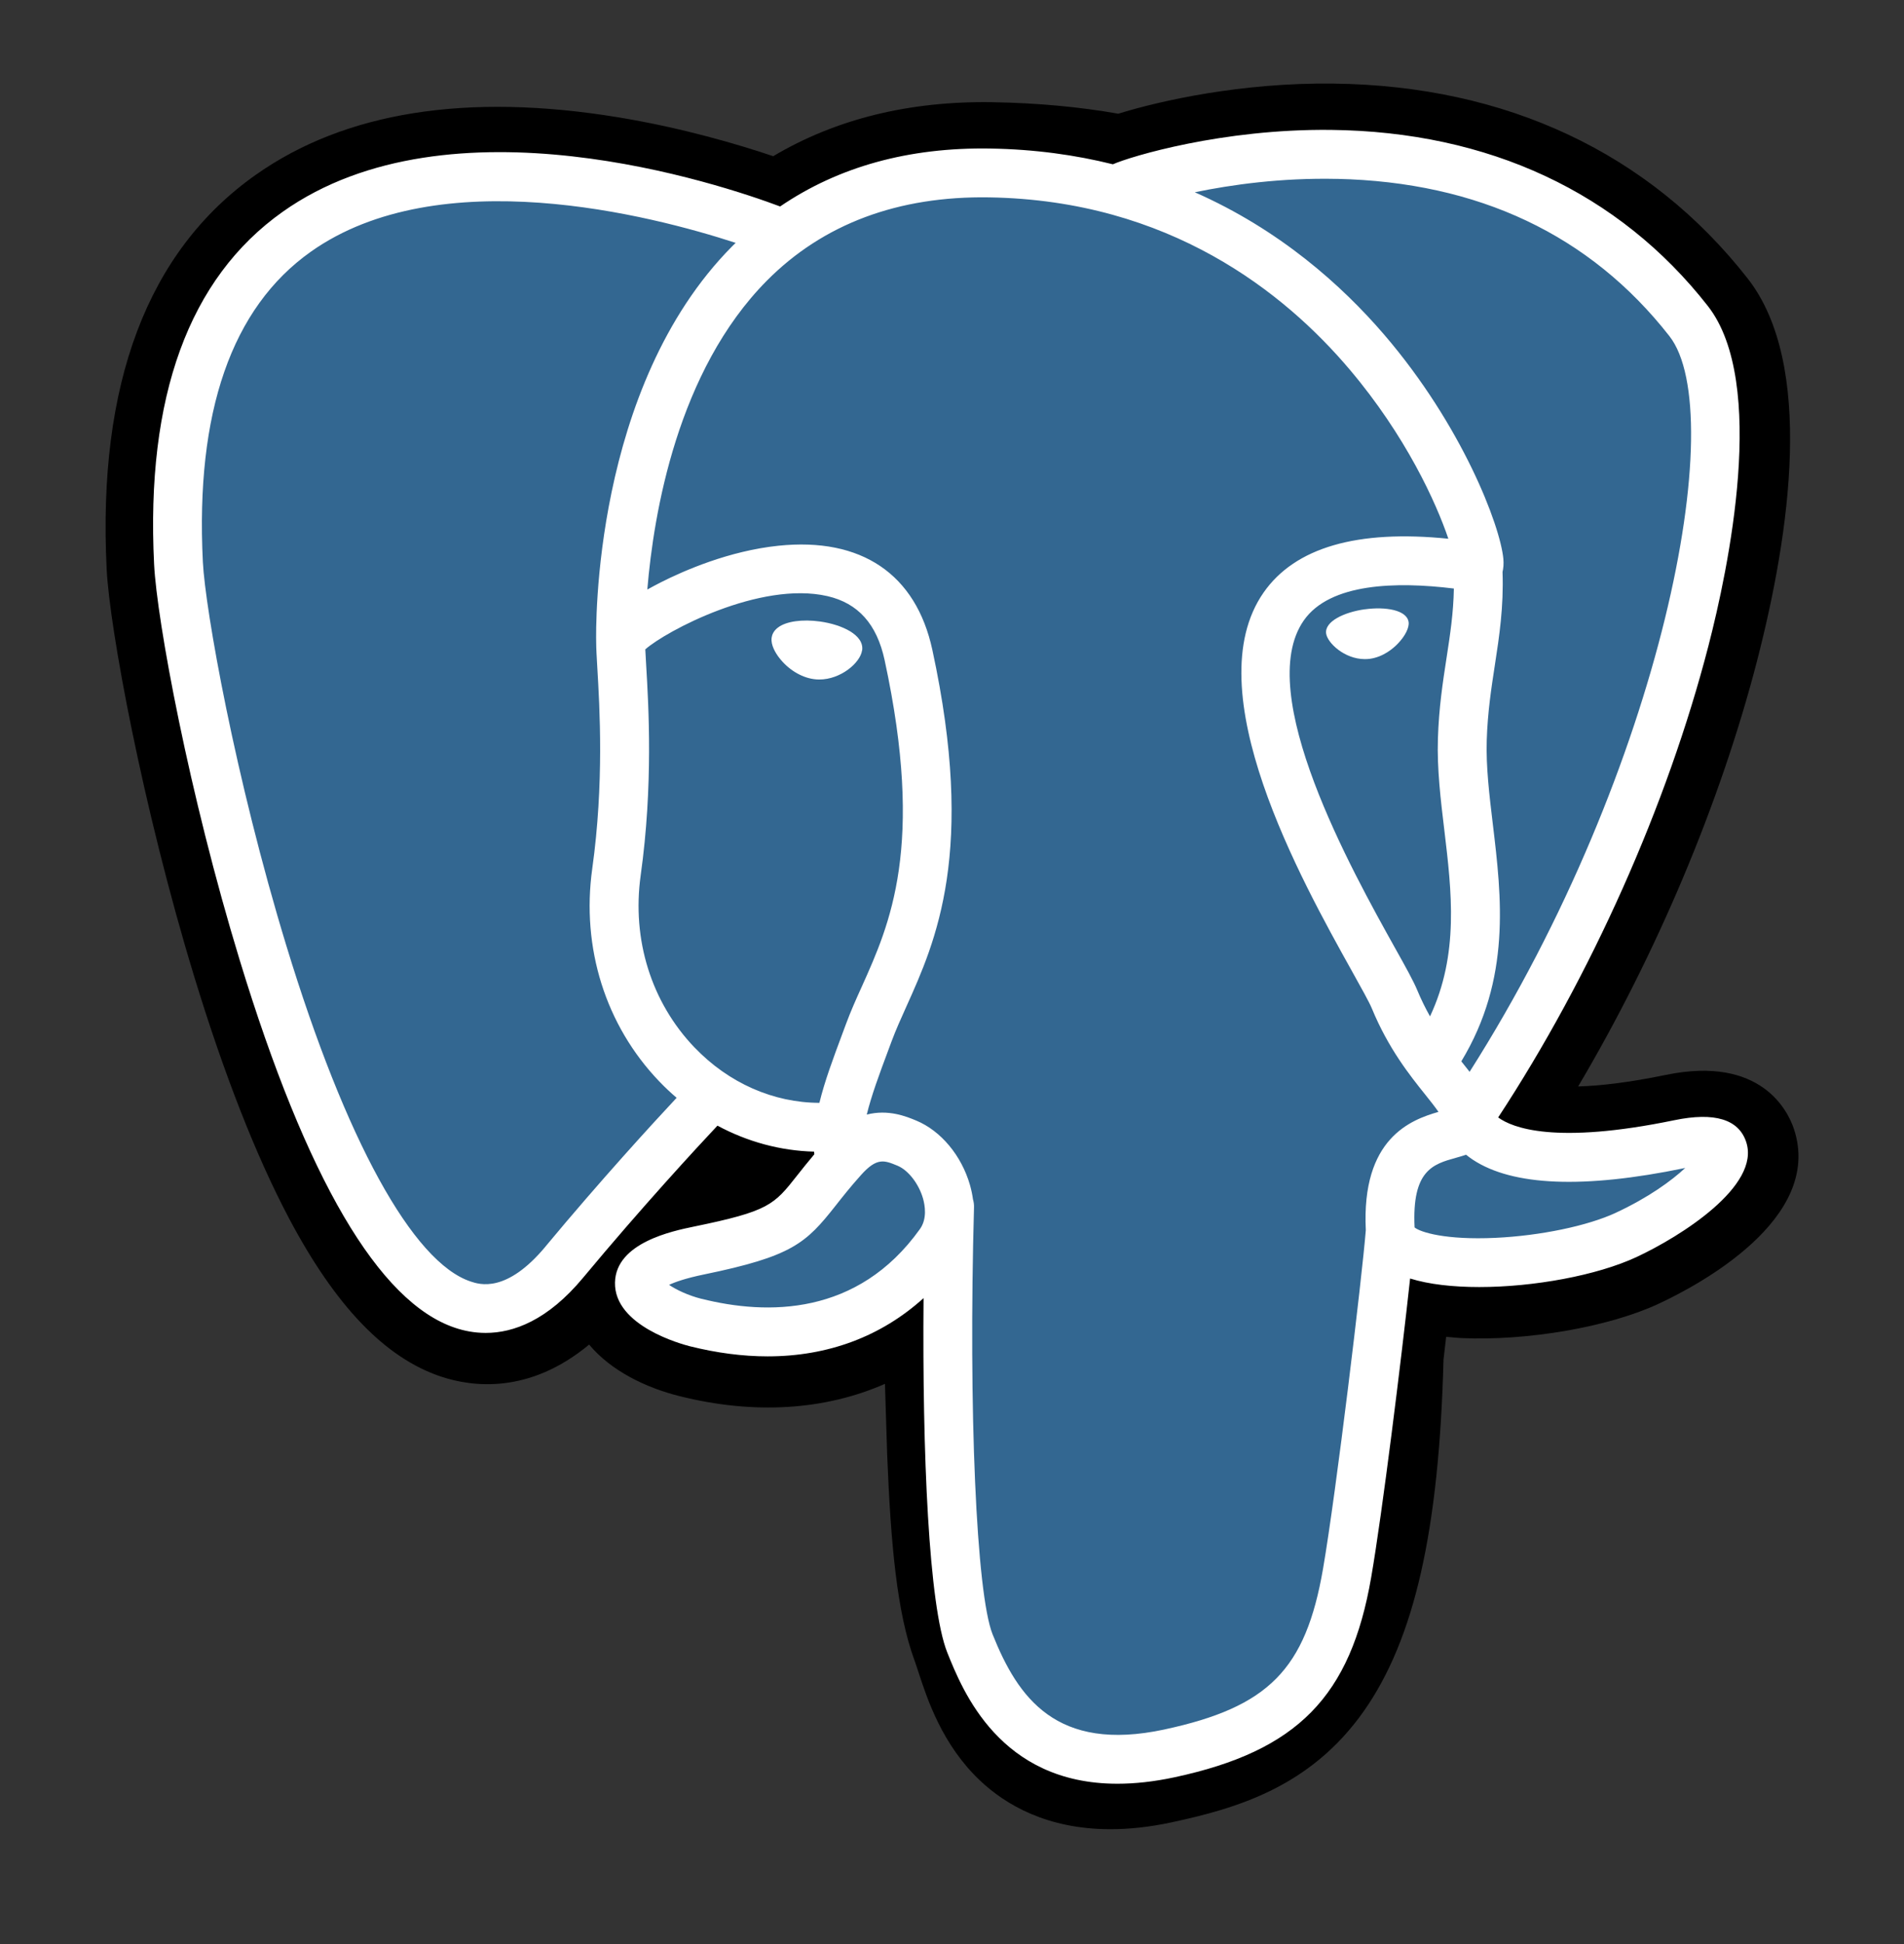
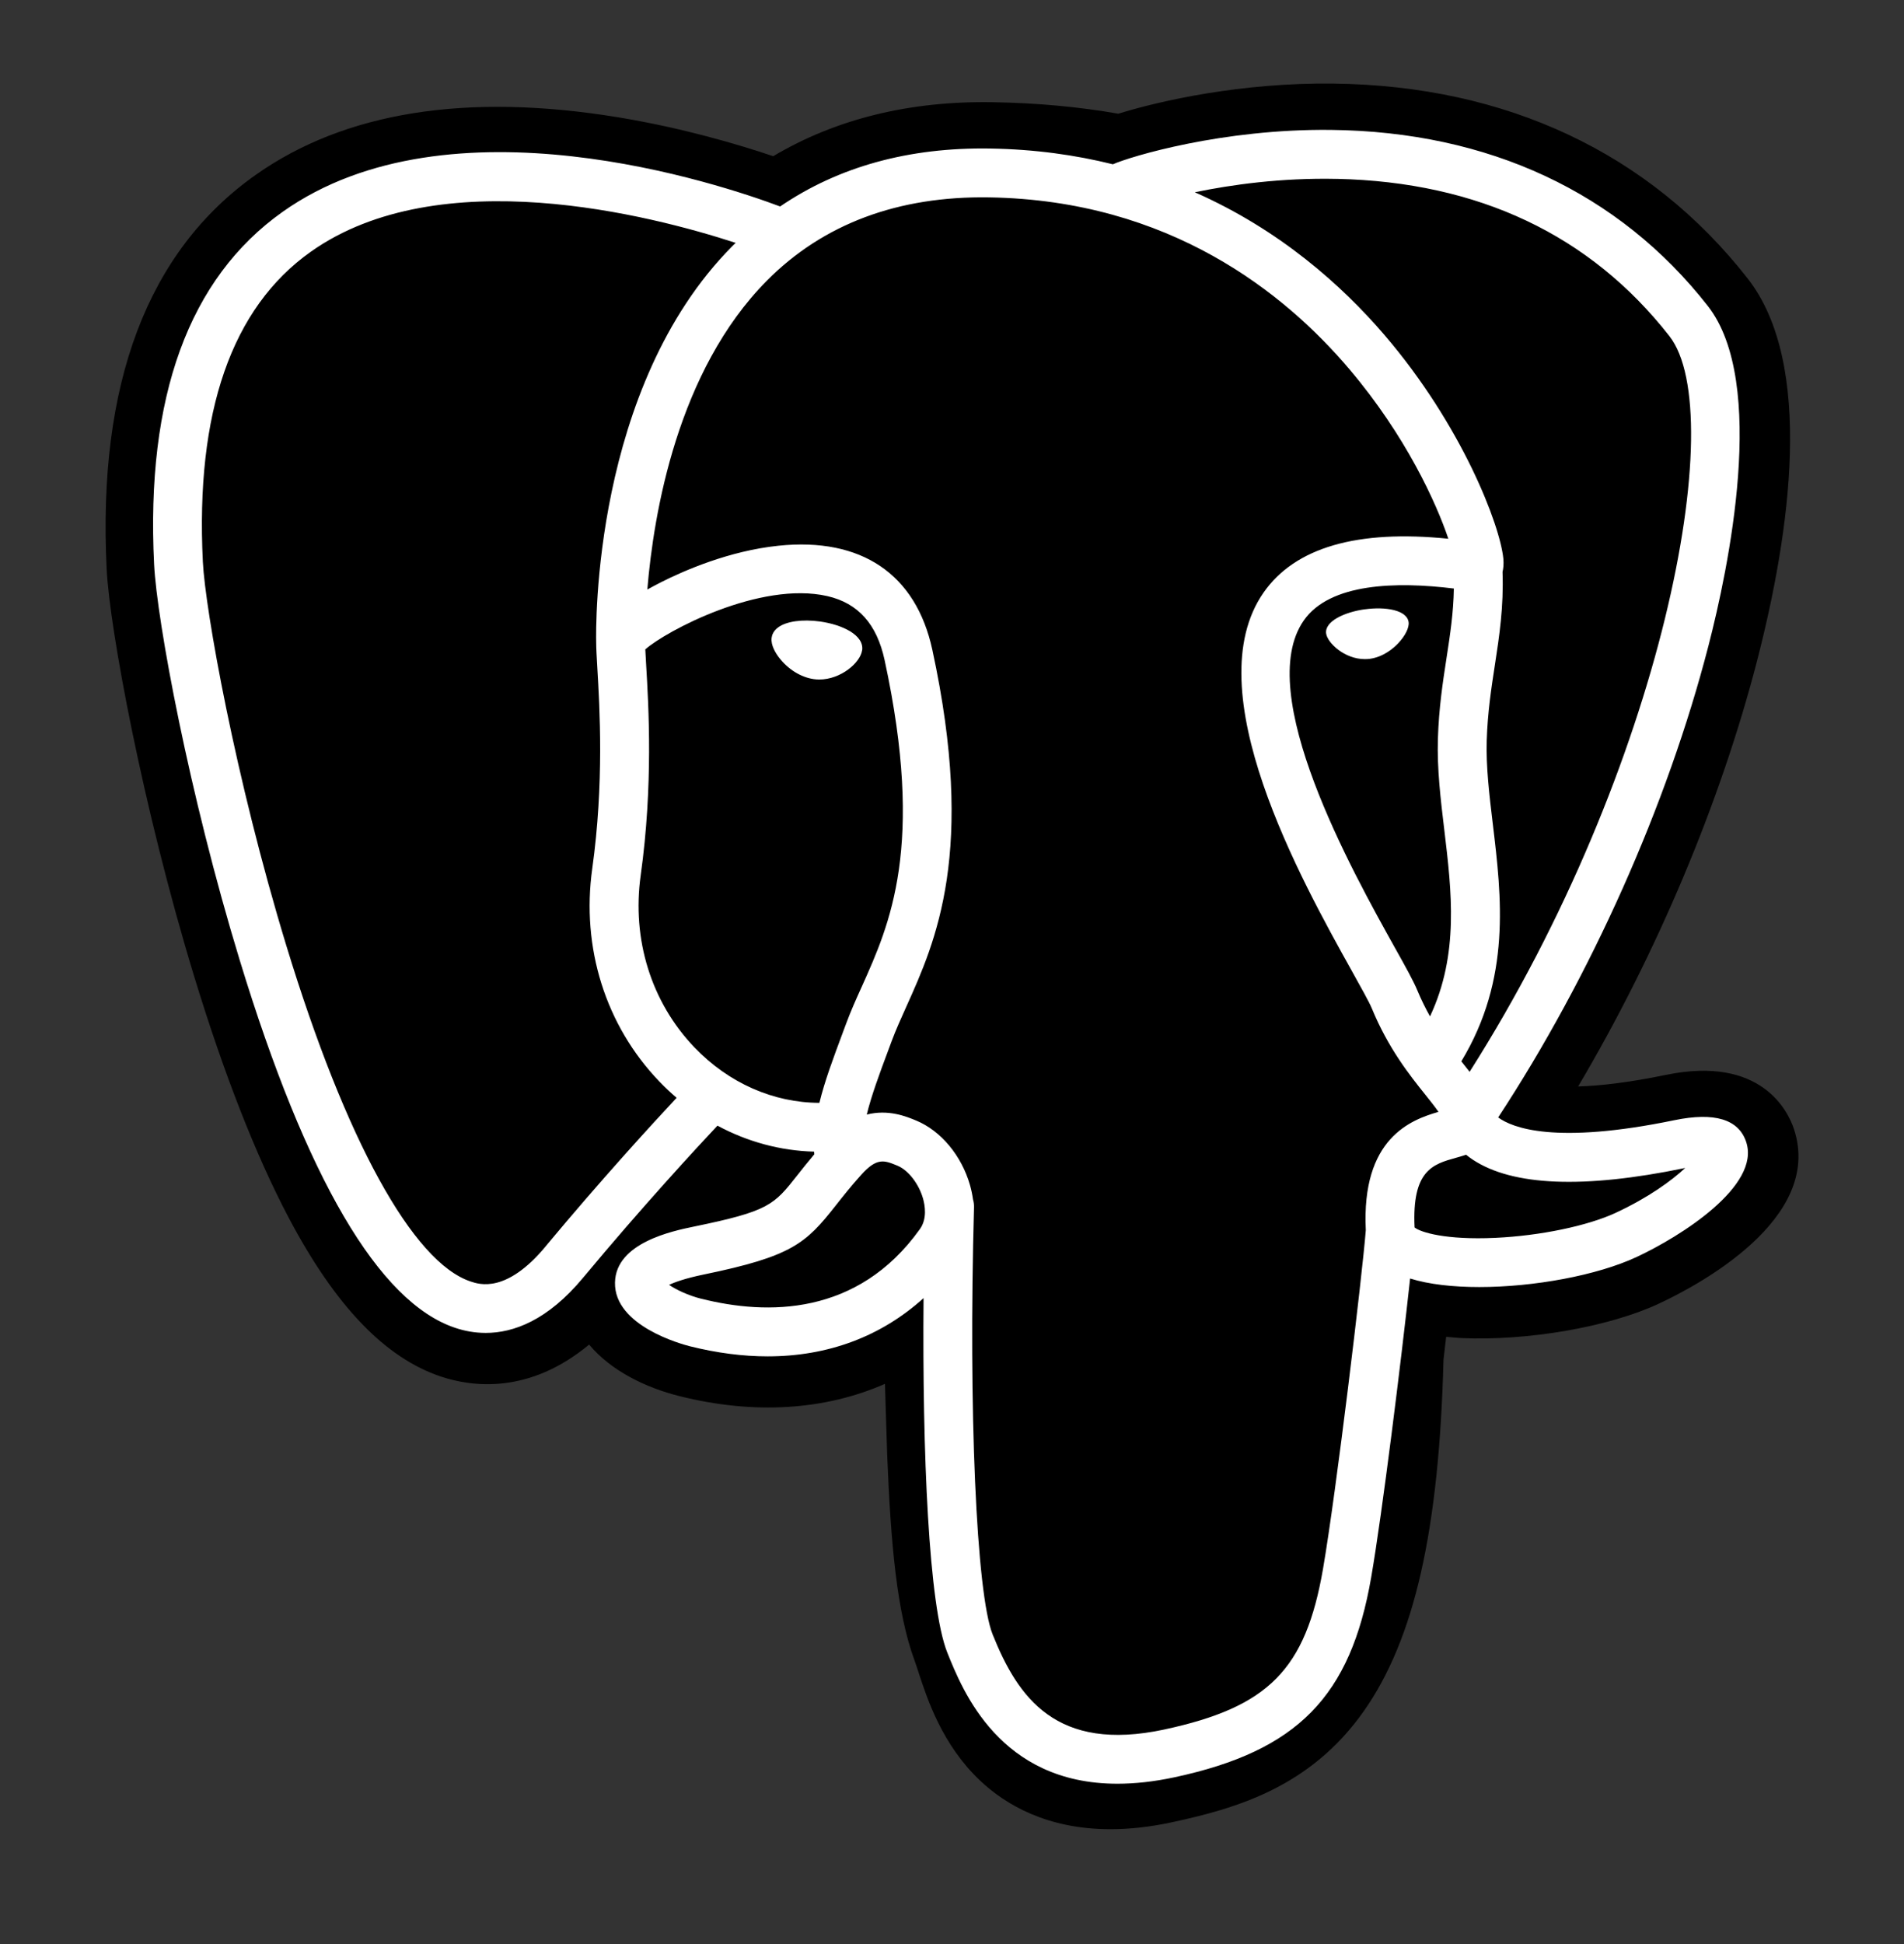
<svg xmlns="http://www.w3.org/2000/svg" width="48" height="49" viewBox="0 0 48 49" fill="none">
  <rect x="0" y="0" width="48" height="49" fill="#333333" stroke="none" />
  <path d="M34.543 34.138C34.823 31.807 34.739 31.465 36.476 31.842L36.916 31.881C38.252 31.941 39.999 31.666 41.025 31.189C43.234 30.164 44.544 28.453 42.366 28.902C37.396 29.927 37.054 28.245 37.054 28.245C42.302 20.46 44.495 10.576 42.602 8.158C37.439 1.559 28.501 4.679 28.351 4.76L28.303 4.769C27.321 4.566 26.223 4.444 24.989 4.423C22.74 4.387 21.034 5.013 19.74 5.994C19.74 5.994 3.793 -0.576 4.535 14.257C4.693 17.412 9.058 38.13 14.263 31.873C16.166 29.585 18.005 27.649 18.005 27.649C18.918 28.256 20.011 28.565 21.157 28.454L21.246 28.378C21.218 28.663 21.23 28.941 21.282 29.27C19.941 30.768 20.335 31.031 17.654 31.583C14.941 32.142 16.535 33.137 17.575 33.398C18.837 33.713 21.754 34.161 23.727 31.401L23.649 31.716C24.174 32.137 24.139 34.741 24.214 36.601C24.289 38.462 24.414 40.198 24.793 41.222C25.172 42.245 25.62 44.882 29.144 44.127C32.089 43.496 34.341 42.588 34.546 34.138" fill="black" />
  <path d="M27.993 46.105C26.392 46.105 25.345 45.482 24.709 44.881C23.753 43.979 23.377 42.827 23.152 42.139C23.116 42.031 23.084 41.929 23.059 41.862C22.609 40.646 22.456 38.909 22.366 36.673C22.354 36.343 22.344 35.99 22.333 35.629C22.327 35.407 22.319 35.15 22.31 34.88C20.796 35.544 19.02 35.663 17.125 35.188C16.278 34.976 15.399 34.548 14.852 33.89C13.342 35.145 11.908 34.96 11.119 34.697C9.708 34.227 8.452 32.916 7.277 30.691C6.45 29.122 5.649 27.079 4.898 24.62C3.593 20.343 2.763 15.832 2.689 14.348C2.456 9.677 3.719 6.334 6.444 4.409C8.694 2.819 11.77 2.331 15.587 2.957C17.21 3.224 18.615 3.641 19.492 3.937C21.073 2.999 22.925 2.542 25.019 2.576C26.137 2.594 27.202 2.692 28.192 2.866C29.257 2.537 31.296 2.078 33.619 2.107C37.974 2.159 41.584 3.857 44.059 7.019C45.752 9.183 45.123 13.451 44.297 16.651C43.371 20.236 41.763 24.043 39.785 27.384C40.309 27.369 41.027 27.293 41.995 27.093C44.409 26.595 45.08 28.015 45.227 28.462C45.975 30.727 42.797 32.404 41.806 32.865C40.551 33.448 38.507 33.802 36.835 33.726L36.758 33.721L36.458 33.695C36.449 33.771 36.44 33.848 36.431 33.922C36.418 34.033 36.404 34.149 36.391 34.271C36.279 38.577 35.658 41.311 34.384 43.126C33.035 45.045 31.172 45.581 29.531 45.933C28.97 46.053 28.459 46.105 27.995 46.105L27.993 46.105ZM24.802 30.271C25.856 31.115 25.947 32.653 26.027 35.526C26.037 35.871 26.046 36.209 26.058 36.525C26.096 37.464 26.184 39.663 26.524 40.578C26.574 40.713 26.618 40.849 26.665 40.992C27.047 42.164 27.207 42.651 28.756 42.319C30.122 42.026 30.822 41.766 31.359 41.001C32.163 39.855 32.614 37.53 32.698 34.091L34.543 34.135L32.711 33.915C32.728 33.766 32.745 33.626 32.76 33.492C32.92 32.115 33.046 31.028 34.029 30.326C34.65 29.883 35.347 29.824 35.952 29.879C35.453 29.37 35.295 28.849 35.247 28.61L35.092 27.851L35.525 27.209C37.814 23.812 39.705 19.636 40.712 15.751C41.739 11.788 41.45 9.687 41.149 9.292C37.044 4.046 29.899 6.188 29.111 6.446L28.973 6.521L28.282 6.648L27.928 6.575C27.029 6.389 26.03 6.286 24.958 6.268C23.294 6.239 21.952 6.632 20.855 7.464L20.012 8.104L19.034 7.701C17.122 6.919 11.51 5.345 8.57 7.429C6.949 8.577 6.212 10.842 6.378 14.163C6.436 15.312 7.216 19.627 8.504 23.777C10.272 29.478 11.834 31.062 12.277 31.191C12.333 31.168 12.529 31.066 12.842 30.69C14.761 28.381 16.587 26.457 16.664 26.376L17.733 25.251L19.025 26.109C19.47 26.405 19.959 26.576 20.461 26.618L23.527 24.004L23.083 28.557C23.074 28.643 23.071 28.762 23.105 28.986L23.239 29.85L22.656 30.501C22.651 30.507 22.645 30.512 22.64 30.518L24.073 31.179L24.799 30.271H24.802Z" fill="black" />
-   <path d="M42.366 28.901C37.396 29.926 37.054 28.244 37.054 28.244C42.302 20.457 44.495 10.575 42.602 8.155C37.439 1.557 28.5 4.678 28.351 4.759L28.302 4.768C27.32 4.564 26.222 4.443 24.987 4.422C22.738 4.385 21.032 5.012 19.738 5.993C19.738 5.993 3.791 -0.577 4.533 14.255C4.691 17.411 9.056 38.13 14.261 31.871C16.164 29.583 18.003 27.648 18.003 27.648C18.916 28.254 20.009 28.564 21.155 28.453L21.244 28.377C21.217 28.662 21.229 28.939 21.28 29.268C19.939 30.767 20.332 31.03 17.652 31.582C14.939 32.141 16.533 33.136 17.573 33.397C18.835 33.712 21.753 34.159 23.725 31.399L23.646 31.714C24.172 32.135 24.54 34.452 24.479 36.552C24.417 38.653 24.376 40.094 24.79 41.22C25.204 42.347 25.617 44.881 29.141 44.126C32.086 43.495 33.612 41.86 33.824 39.132C33.974 37.193 34.316 37.479 34.337 35.745L34.61 34.924C34.925 32.295 34.661 31.447 36.475 31.842L36.915 31.88C38.251 31.941 39.999 31.666 41.024 31.189C43.233 30.163 44.543 28.452 42.365 28.901L42.366 28.901Z" fill="#336791" />
  <path d="M44.022 28.784C43.832 28.21 43.223 28.026 42.209 28.235C39.201 28.856 38.123 28.426 37.769 28.165C40.108 24.602 42.032 20.296 43.07 16.278C43.569 14.347 44.566 9.645 43.055 7.713C40.815 4.851 37.528 3.317 33.55 3.274C30.814 3.244 28.503 3.943 28.056 4.141C27.112 3.906 26.084 3.762 24.964 3.744C22.911 3.71 21.137 4.202 19.667 5.204C18.178 4.646 11.349 2.347 7.124 5.34C4.763 7.013 3.674 10.001 3.885 14.224C3.956 15.645 4.765 20.014 6.043 24.2C7.724 29.709 9.552 32.827 11.475 33.468C11.7 33.544 11.96 33.596 12.245 33.596C12.947 33.596 13.807 33.28 14.701 32.204C16.188 30.416 17.575 28.917 18.087 28.372C18.843 28.779 19.674 29.005 20.523 29.027C20.524 29.05 20.527 29.072 20.529 29.094C20.358 29.296 20.219 29.473 20.099 29.624C19.511 30.371 19.388 30.527 17.494 30.916C16.956 31.027 15.524 31.323 15.504 32.326C15.481 33.422 17.195 33.882 17.39 33.932C18.071 34.102 18.727 34.187 19.353 34.187C20.874 34.187 22.213 33.687 23.283 32.719C23.25 36.628 23.413 40.478 23.881 41.652C24.266 42.612 25.204 44.959 28.17 44.959C28.605 44.959 29.084 44.909 29.611 44.796C32.706 44.132 34.05 42.765 34.569 39.749C34.848 38.138 35.325 34.288 35.549 32.225C36.023 32.373 36.633 32.44 37.293 32.44C38.668 32.44 40.256 32.148 41.252 31.686C42.37 31.166 44.388 29.892 44.022 28.785V28.784ZM36.652 14.834C36.642 15.443 36.558 15.996 36.469 16.573C36.373 17.195 36.274 17.837 36.25 18.616C36.225 19.375 36.32 20.164 36.412 20.926C36.596 22.466 36.787 24.053 36.051 25.618C35.937 25.416 35.827 25.193 35.725 24.948C35.633 24.727 35.436 24.37 35.16 23.878C34.091 21.961 31.587 17.47 32.869 15.638C33.528 14.695 35.197 14.655 36.652 14.834ZM33.704 4.508C37.268 4.587 40.089 5.921 42.086 8.472C43.617 10.429 41.93 19.334 37.049 27.015C37.001 26.954 36.951 26.892 36.901 26.828C36.88 26.803 36.86 26.777 36.84 26.751C38.101 24.668 37.854 22.607 37.635 20.779C37.545 20.029 37.46 19.321 37.481 18.656C37.503 17.951 37.596 17.346 37.686 16.761C37.797 16.04 37.91 15.295 37.879 14.416C37.901 14.324 37.911 14.214 37.9 14.086C37.821 13.243 36.857 10.72 34.896 8.436C33.823 7.187 32.258 5.789 30.121 4.846C31.04 4.656 32.297 4.478 33.705 4.509L33.704 4.508ZM13.755 31.416C12.769 32.602 12.088 32.375 11.864 32.3C10.405 31.813 8.712 28.73 7.22 23.84C5.928 19.609 5.173 15.355 5.114 14.162C4.925 10.389 5.84 7.76 7.832 6.347C11.075 4.047 16.406 5.424 18.547 6.122C18.517 6.152 18.484 6.18 18.454 6.212C14.938 9.761 15.021 15.827 15.03 16.198C15.03 16.341 15.042 16.544 15.058 16.822C15.118 17.842 15.231 19.741 14.931 21.892C14.651 23.889 15.266 25.845 16.62 27.257C16.76 27.403 16.906 27.541 17.058 27.67C16.455 28.315 15.146 29.742 13.753 31.417L13.755 31.416ZM17.511 26.404C16.42 25.266 15.925 23.684 16.152 22.061C16.469 19.79 16.352 17.812 16.289 16.749C16.28 16.6 16.272 16.471 16.268 16.367C16.782 15.911 19.162 14.637 20.858 15.025C21.633 15.203 22.105 15.73 22.301 16.637C23.316 21.332 22.435 23.29 21.728 24.863C21.581 25.187 21.444 25.494 21.327 25.811L21.236 26.056C21.005 26.675 20.79 27.251 20.657 27.797C19.498 27.794 18.37 27.299 17.512 26.404L17.511 26.404ZM17.689 32.738C17.35 32.653 17.046 32.507 16.867 32.385C17.016 32.315 17.282 32.219 17.742 32.124C19.971 31.665 20.315 31.341 21.067 30.387C21.239 30.169 21.434 29.92 21.705 29.618C22.108 29.167 22.292 29.244 22.627 29.382C22.897 29.495 23.161 29.834 23.269 30.207C23.319 30.384 23.377 30.719 23.191 30.979C21.621 33.177 19.333 33.149 17.69 32.737L17.689 32.738ZM29.353 43.592C26.626 44.176 25.661 42.785 25.024 41.195C24.613 40.169 24.412 35.538 24.555 30.425C24.557 30.357 24.547 30.292 24.529 30.23C24.513 30.11 24.487 29.99 24.453 29.868C24.239 29.124 23.72 28.502 23.098 28.244C22.851 28.141 22.396 27.954 21.851 28.093C21.968 27.614 22.169 27.072 22.388 26.486L22.48 26.239C22.583 25.962 22.713 25.673 22.85 25.369C23.591 23.723 24.606 21.47 23.504 16.377C23.091 14.469 21.714 13.538 19.626 13.755C18.375 13.884 17.23 14.389 16.659 14.678C16.536 14.741 16.423 14.801 16.319 14.859C16.478 12.938 17.08 9.346 19.333 7.074C20.752 5.644 22.641 4.937 24.942 4.975C29.477 5.049 32.386 7.376 34.027 9.316C35.441 10.987 36.207 12.671 36.513 13.579C34.215 13.345 32.651 13.799 31.858 14.931C30.134 17.395 32.802 22.179 34.083 24.478C34.318 24.9 34.521 25.263 34.585 25.419C35.002 26.43 35.543 27.106 35.938 27.599C36.058 27.75 36.176 27.896 36.264 28.025C35.568 28.225 34.318 28.689 34.432 31.007C34.34 32.17 33.686 37.616 33.354 39.539C32.915 42.081 31.981 43.028 29.351 43.592H29.353ZM40.733 30.569C40.021 30.899 38.83 31.147 37.698 31.2C36.448 31.258 35.812 31.06 35.662 30.938C35.592 29.494 36.129 29.343 36.698 29.184C36.788 29.159 36.875 29.134 36.959 29.105C37.011 29.147 37.069 29.189 37.131 29.231C38.136 29.894 39.928 29.966 42.457 29.444C42.466 29.442 42.476 29.439 42.485 29.438C42.144 29.757 41.56 30.184 40.732 30.569H40.733Z" fill="white" />
  <path d="M21.735 16.392C21.789 16.002 21.222 15.742 20.673 15.665C20.225 15.603 19.819 15.66 19.614 15.816C19.498 15.902 19.462 16.004 19.453 16.074C19.427 16.259 19.556 16.464 19.635 16.568C19.861 16.867 20.189 17.071 20.514 17.117C20.561 17.124 20.608 17.127 20.654 17.127C21.196 17.127 21.689 16.705 21.733 16.392H21.735Z" fill="white" />
  <path d="M34.406 15.357C33.891 15.429 33.39 15.662 33.432 15.968C33.466 16.206 33.897 16.613 34.406 16.613C34.449 16.613 34.493 16.611 34.537 16.605C34.877 16.557 35.127 16.342 35.245 16.217C35.426 16.028 35.531 15.816 35.511 15.679C35.468 15.373 34.924 15.286 34.407 15.358L34.406 15.357Z" fill="white" />
</svg>